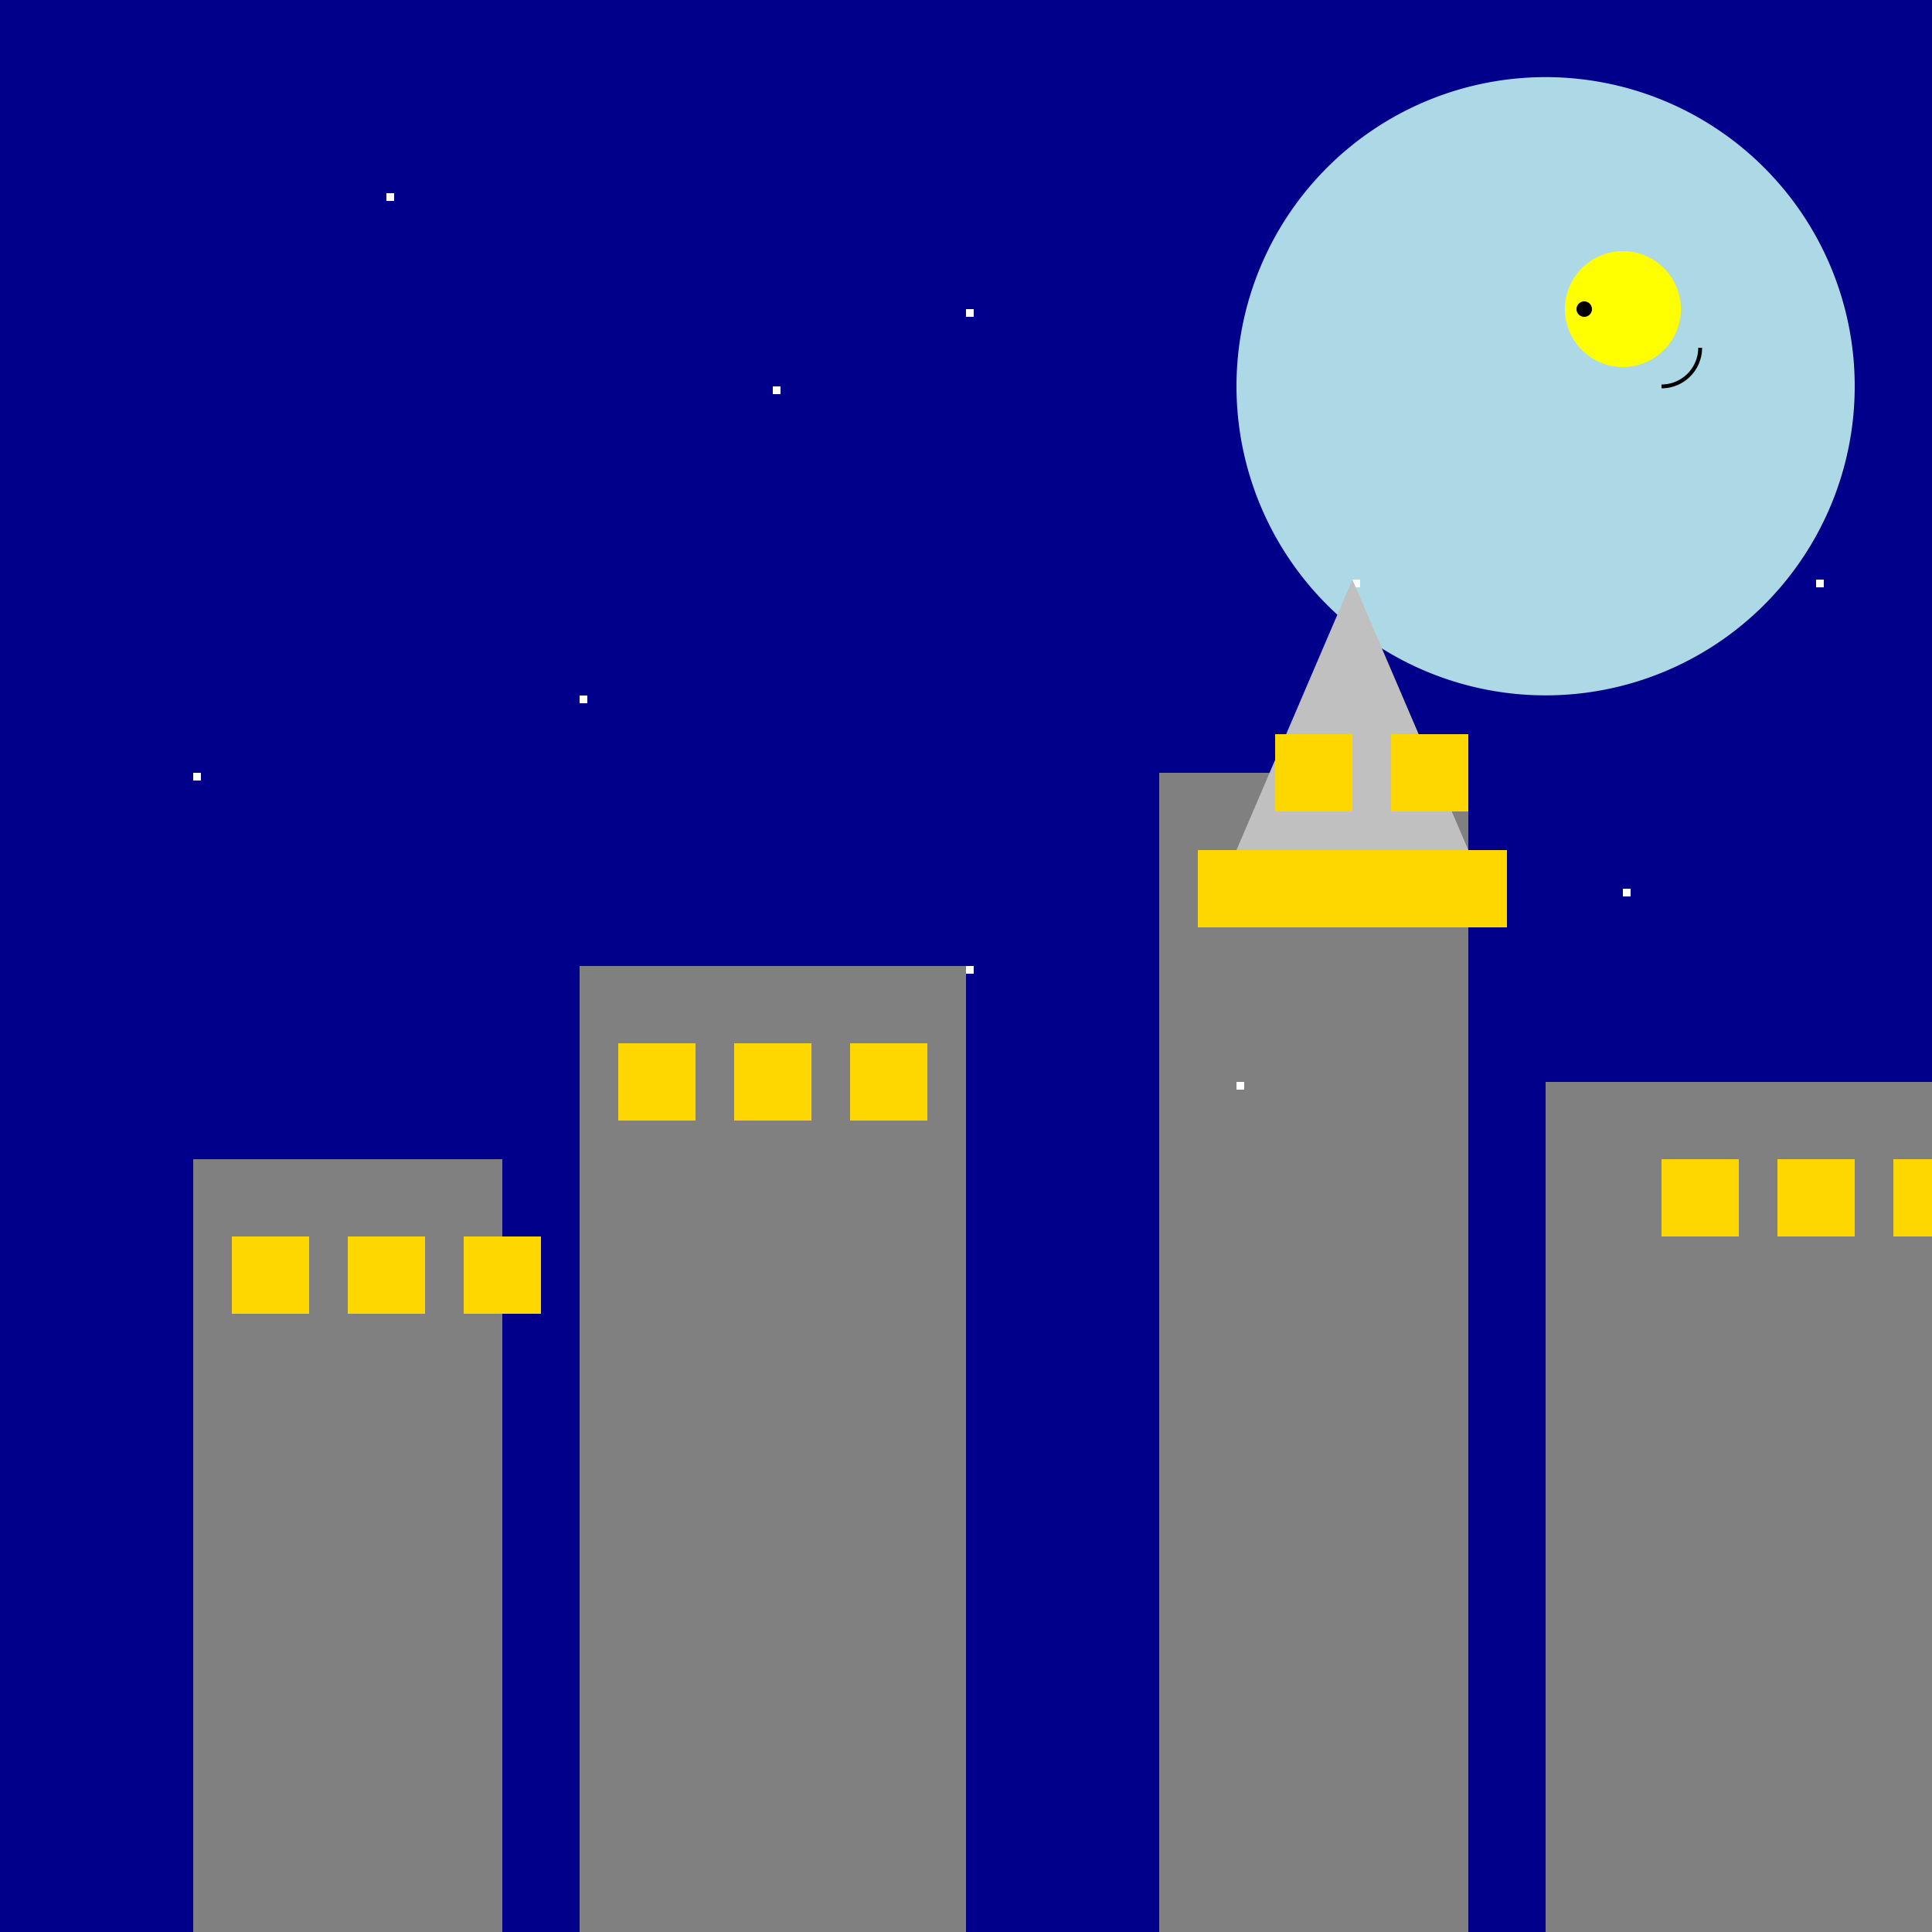
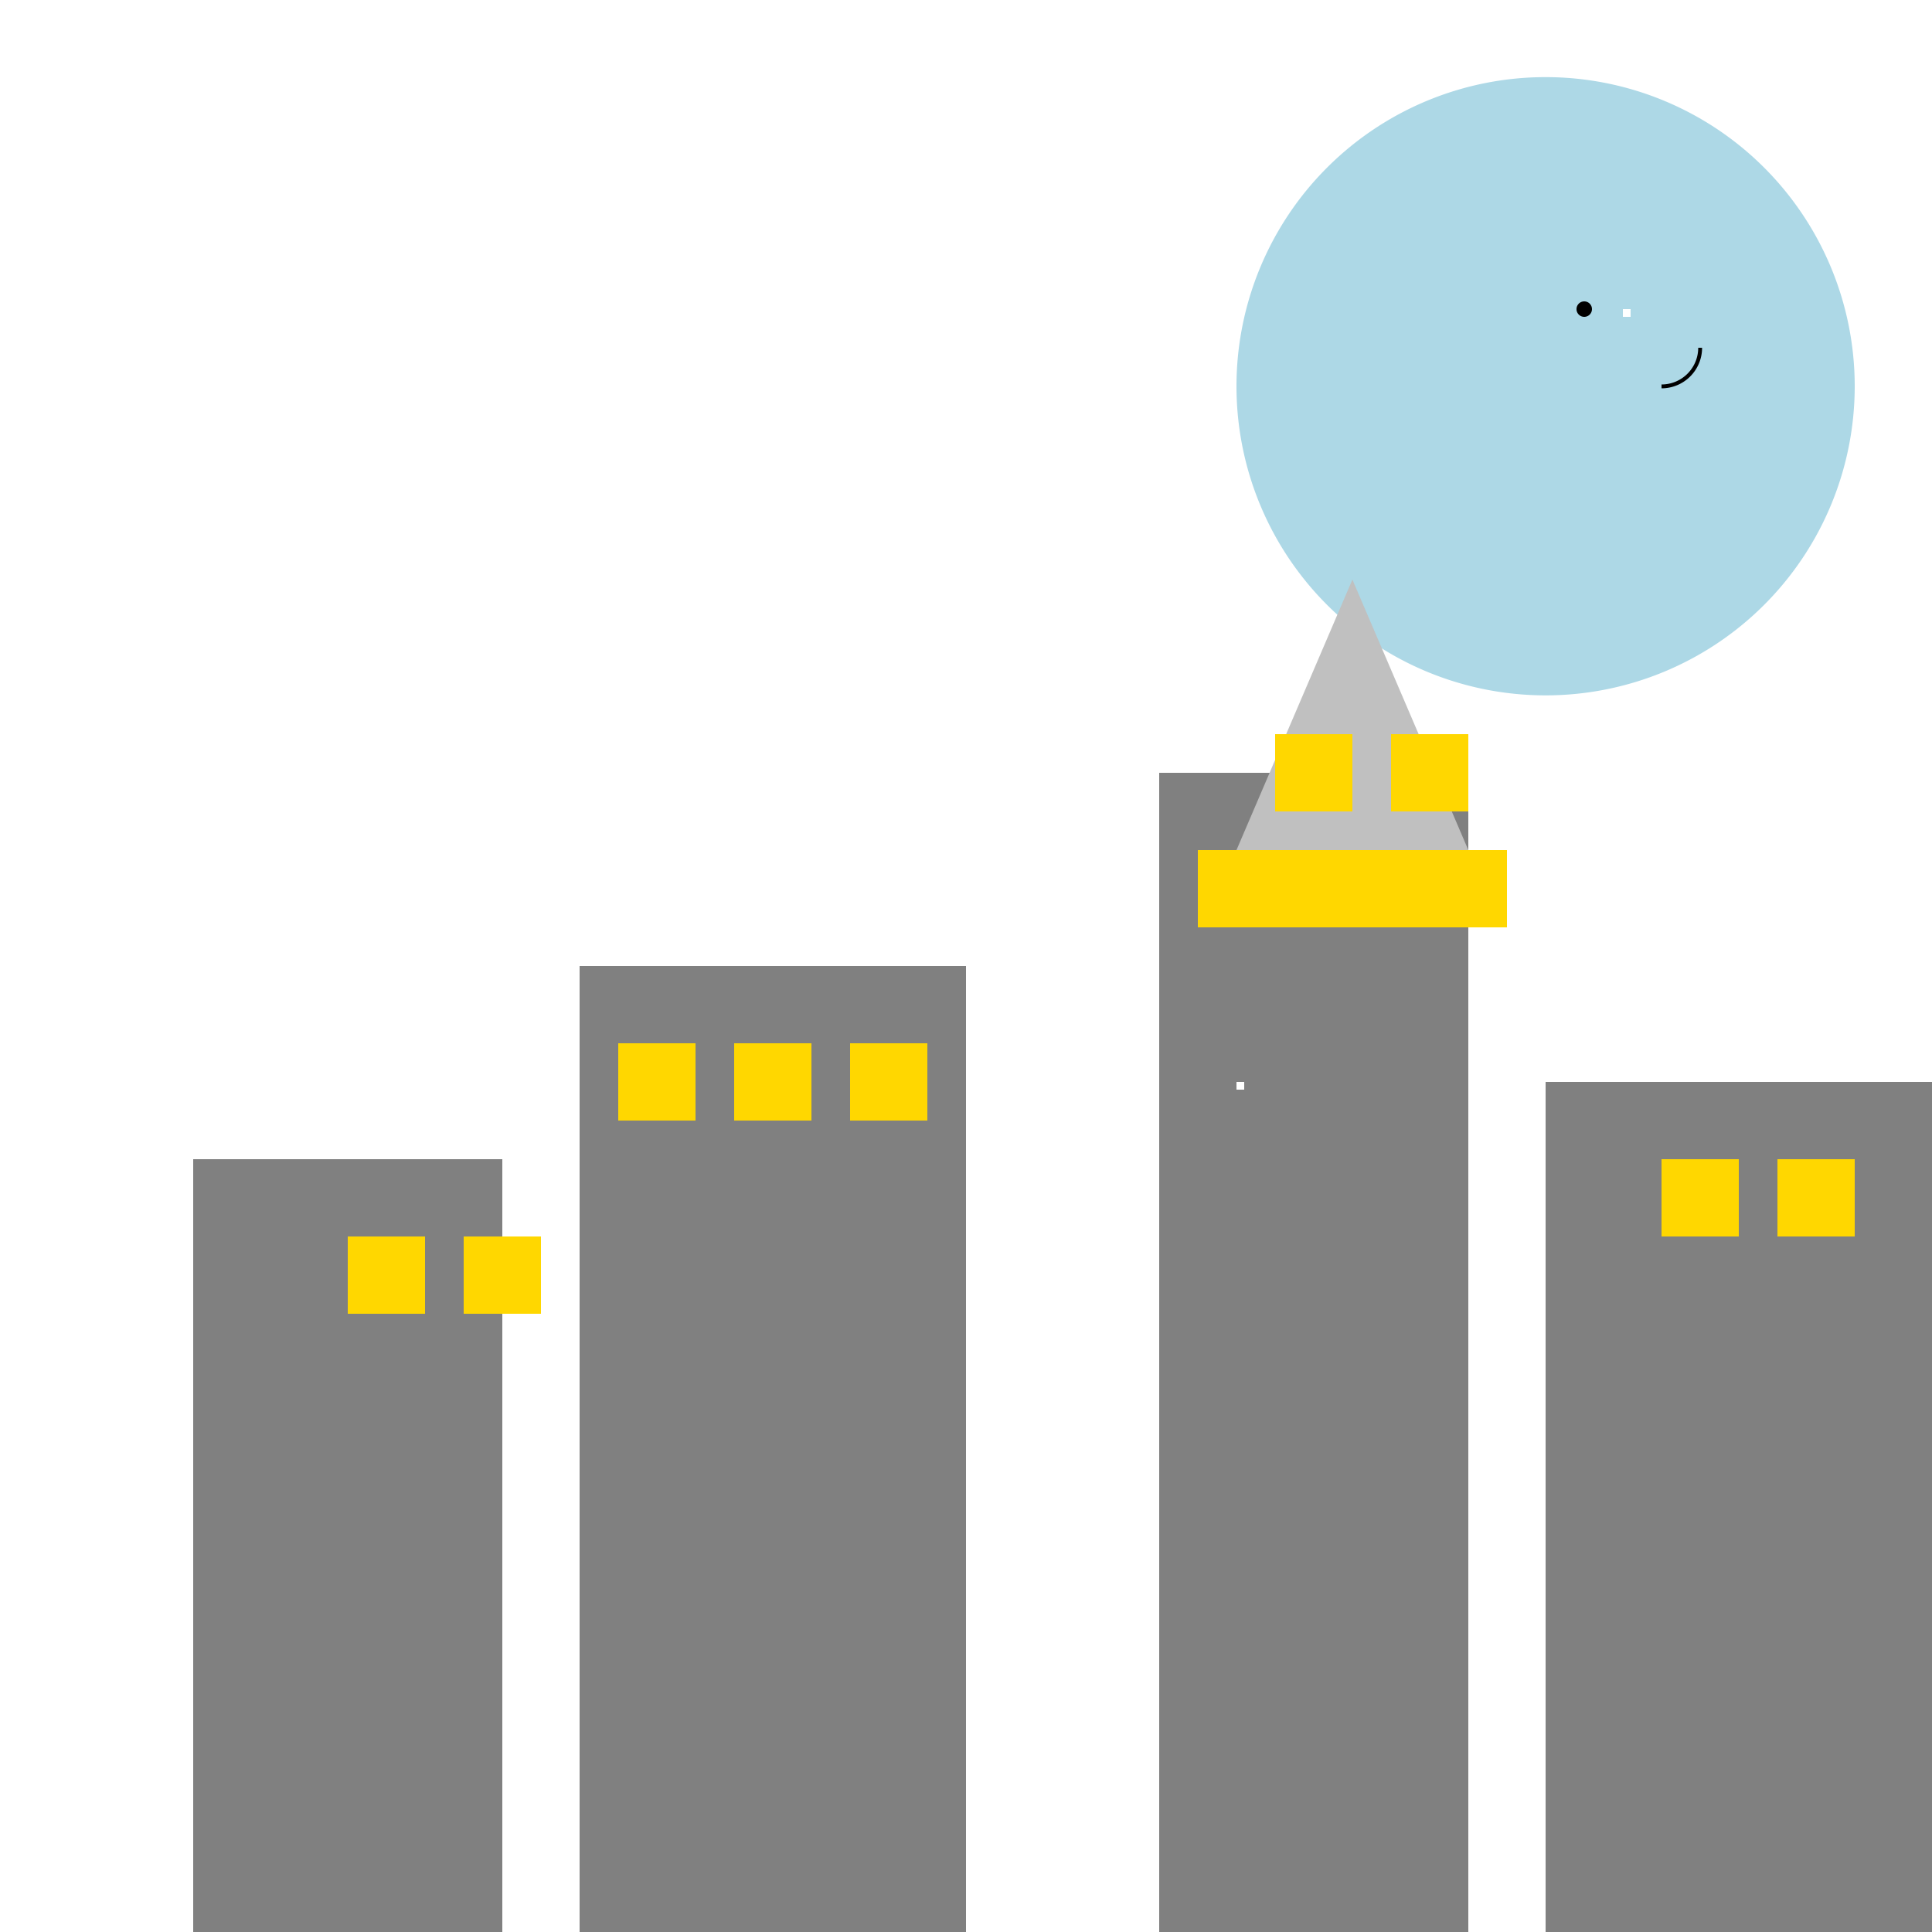
<svg xmlns="http://www.w3.org/2000/svg" width="500" height="500">
  <defs />
  <g>
-     <rect fill="#00008B" stroke="none" x="0" y="0" width="512" height="512" />
    <path fill="#ADD8E6" stroke="none" paint-order="stroke fill markers" d=" M 480 100 A 80 80 0 1 1 480 99.92" />
    <rect fill="#808080" stroke="none" x="50" y="300" width="80" height="200" />
    <rect fill="#808080" stroke="none" x="150" y="250" width="100" height="250" />
    <rect fill="#808080" stroke="none" x="300" y="200" width="80" height="300" />
    <rect fill="#808080" stroke="none" x="400" y="280" width="120" height="220" />
-     <rect fill="#FFD700" stroke="none" x="60" y="320" width="20" height="20" />
    <rect fill="#FFD700" stroke="none" x="90" y="320" width="20" height="20" />
    <rect fill="#FFD700" stroke="none" x="120" y="320" width="20" height="20" />
    <rect fill="#FFD700" stroke="none" x="160" y="270" width="20" height="20" />
    <rect fill="#FFD700" stroke="none" x="190" y="270" width="20" height="20" />
    <rect fill="#FFD700" stroke="none" x="220" y="270" width="20" height="20" />
    <rect fill="#FFD700" stroke="none" x="310" y="220" width="20" height="20" />
    <rect fill="#FFD700" stroke="none" x="340" y="220" width="20" height="20" />
    <rect fill="#FFD700" stroke="none" x="370" y="220" width="20" height="20" />
    <rect fill="#FFD700" stroke="none" x="430" y="300" width="20" height="20" />
    <rect fill="#FFD700" stroke="none" x="460" y="300" width="20" height="20" />
-     <rect fill="#FFD700" stroke="none" x="490" y="300" width="20" height="20" />
    <rect fill="#FFFFFF" stroke="none" x="100" y="50" width="2" height="2" />
    <rect fill="#FFFFFF" stroke="none" x="200" y="100" width="2" height="2" />
    <rect fill="#FFFFFF" stroke="none" x="250" y="80" width="2" height="2" />
-     <rect fill="#FFFFFF" stroke="none" x="350" y="150" width="2" height="2" />
    <rect fill="#FFFFFF" stroke="none" x="420" y="80" width="2" height="2" />
    <rect fill="#FFFFFF" stroke="none" x="470" y="150" width="2" height="2" />
    <rect fill="#FFFFFF" stroke="none" x="50" y="200" width="2" height="2" />
    <rect fill="#FFFFFF" stroke="none" x="150" y="180" width="2" height="2" />
    <rect fill="#FFFFFF" stroke="none" x="250" y="250" width="2" height="2" />
    <rect fill="#FFFFFF" stroke="none" x="320" y="280" width="2" height="2" />
    <rect fill="#FFFFFF" stroke="none" x="420" y="230" width="2" height="2" />
-     <path fill="#FFFF00" stroke="none" paint-order="stroke fill markers" d=" M 435 80 A 15 15 0 1 1 435 79.985" />
    <path fill="#000000" stroke="none" paint-order="stroke fill markers" d=" M 412 80 A 2 2 0 1 1 412 79.998" />
    <path fill="none" stroke="#000000" paint-order="fill stroke markers" d=" M 440 90 A 10 10 0 0 1 430 100" stroke-miterlimit="10" stroke-dasharray="" />
    <path fill="#C0C0C0" stroke="none" paint-order="stroke fill markers" d=" M 320 220 L 350 150 L 380 220 L 320 220" />
    <rect fill="#FFD700" stroke="none" x="330" y="190" width="20" height="20" />
    <rect fill="#FFD700" stroke="none" x="360" y="190" width="20" height="20" />
    <rect fill="#FFD700" stroke="none" x="330" y="220" width="20" height="20" />
    <rect fill="#FFD700" stroke="none" x="360" y="220" width="20" height="20" />
  </g>
</svg>